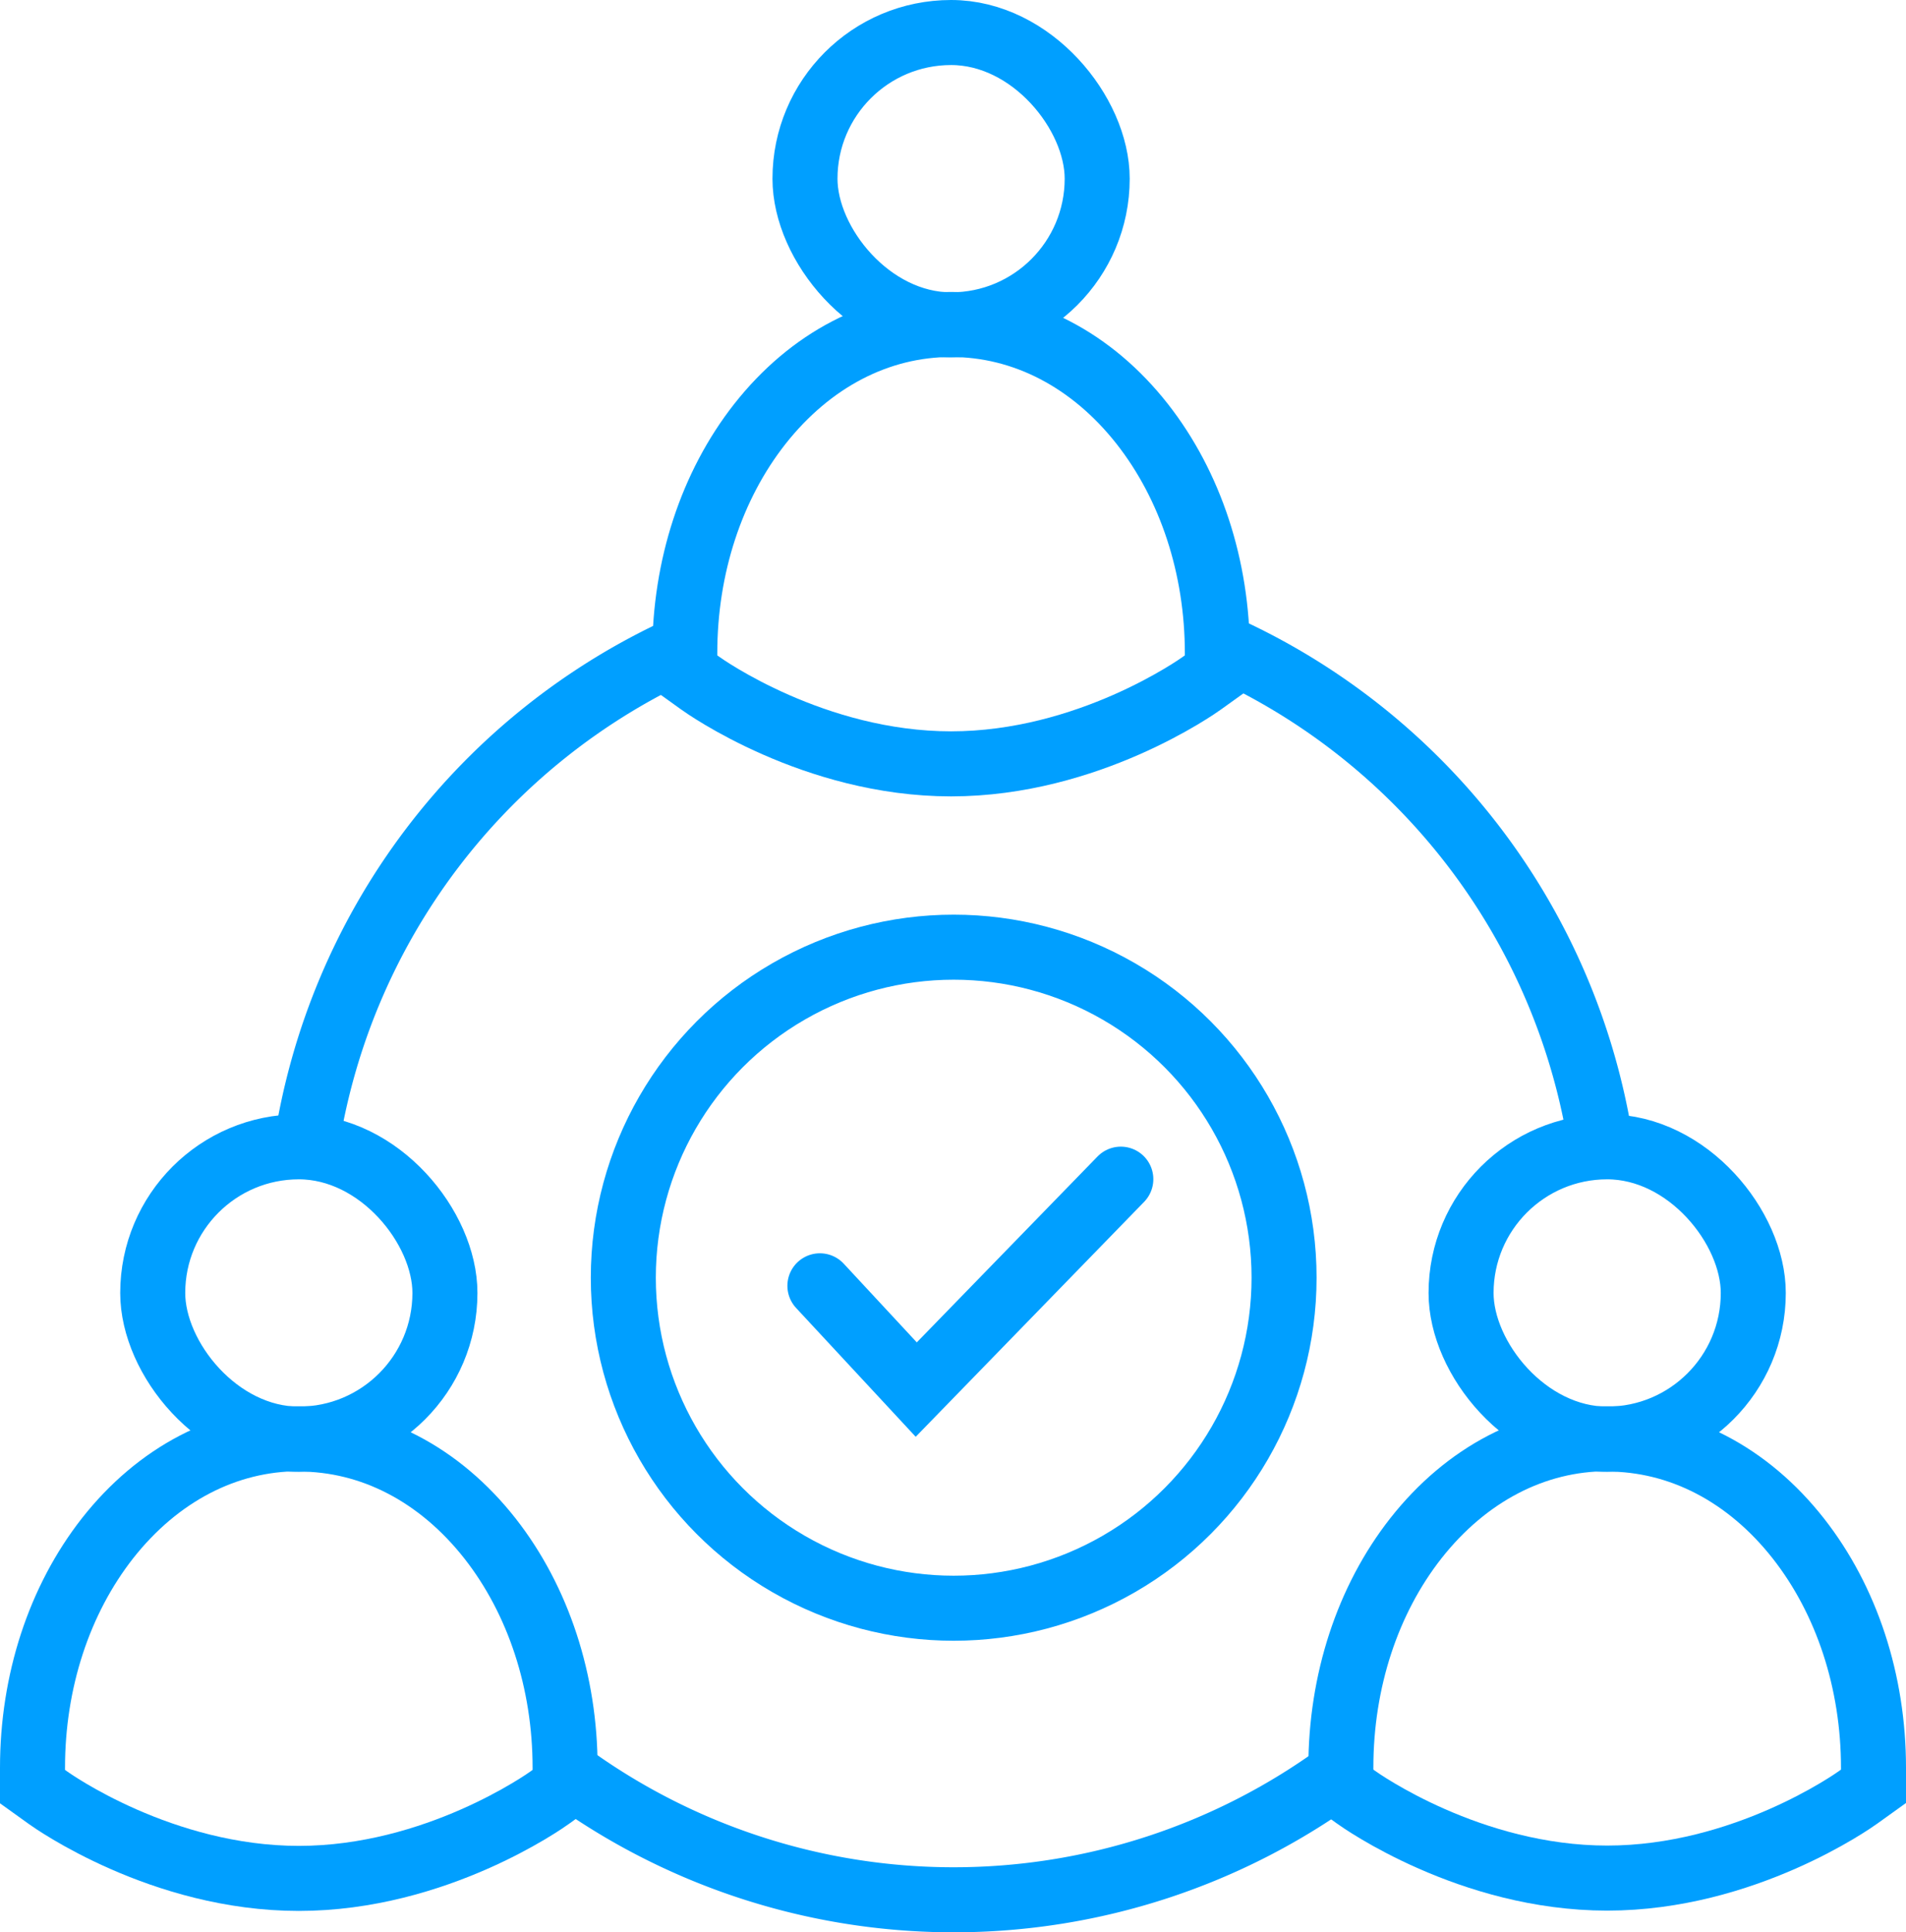
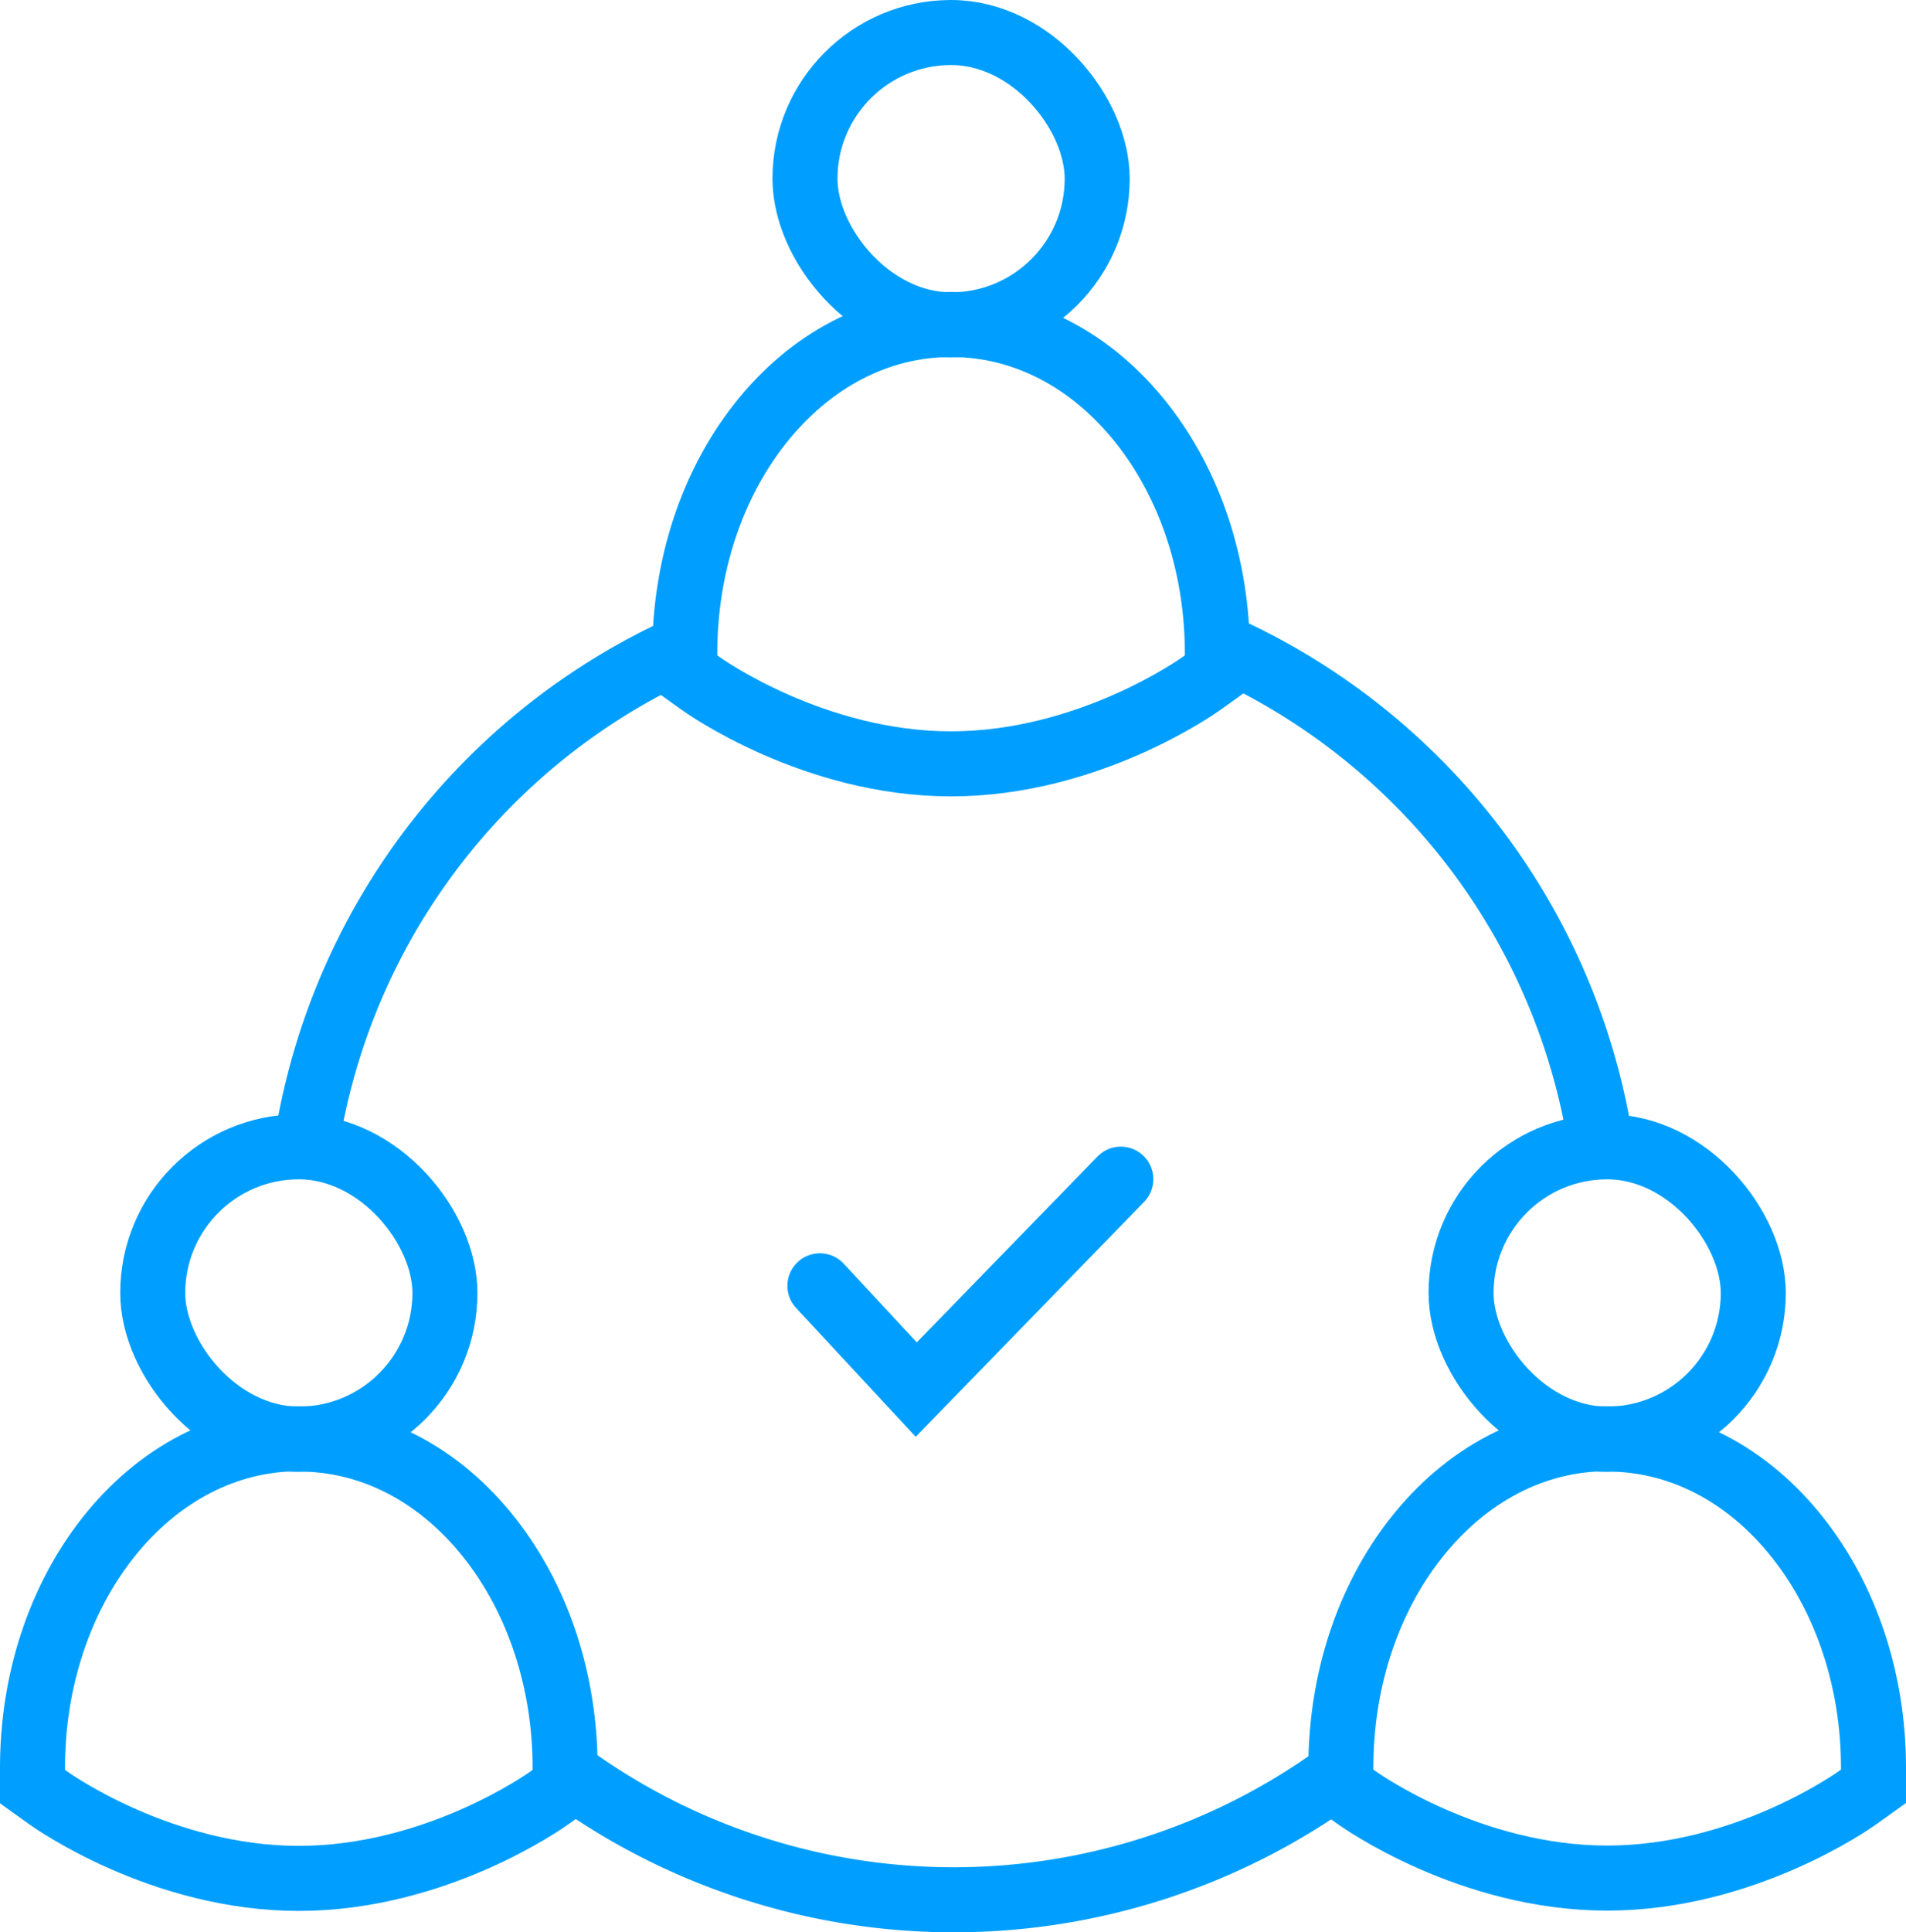
<svg xmlns="http://www.w3.org/2000/svg" viewBox="0 0 498.34 505">
  <defs>
    <style>.cls-1,.cls-2{fill:none;stroke:#009fff;stroke-miterlimit:10;stroke-width:17px;}.cls-2{stroke-linecap:round;}</style>
  </defs>
  <g id="Layer_2" data-name="Layer 2">
    <g id="team">
      <g id="v2">
        <path class="cls-1" d="M318.28,168.5A171.39,171.39,0,0,1,418.67,299.73" />
        <path class="cls-1" d="M147.75,463.1a171.24,171.24,0,0,0,202.84.27" />
        <path class="cls-1" d="M413.1,375.44c-.11.34-.21.7-.32,1" />
        <path class="cls-1" d="M80,299.75a171.34,171.34,0,0,1,99-130.64" />
        <path class="cls-1" d="M85.93,376.53c-.13-.38-.24-.77-.36-1.15" />
-         <circle class="cls-1" cx="249.35" cy="333.92" r="86.38" />
        <polyline class="cls-2" points="214.37 336.04 239.56 363.16 293.05 308.17" />
        <path class="cls-1" d="M78.13,376c-19,0-36.8,9.24-50,26C15.47,418.14,8.5,439.42,8.5,462v4.92l4,2.87c1.2.87,29.79,21.12,65.63,21.12s64.42-20.25,65.62-21.12l4-2.87V462c0-22.53-7-43.81-19.63-59.92-13.2-16.78-30.95-26-50-26Z" />
        <rect class="cls-1" x="39.93" y="299.71" width="76.4" height="76.4" rx="38.2" />
        <path class="cls-1" d="M420.21,376c-19,0-36.79,9.24-50,26-12.66,16.11-19.63,37.39-19.63,59.92v4.92l4,2.87c1.2.87,29.8,21.12,65.63,21.12s64.43-20.25,65.63-21.12l4-2.87V462c0-22.53-7-43.81-19.64-59.92-13.19-16.78-30.95-26-50-26Z" />
        <rect class="cls-1" x="382.01" y="299.71" width="76.4" height="76.4" rx="38.2" />
        <path class="cls-1" d="M248.67,84.8c-19,0-36.79,9.24-50,26-12.66,16.11-19.63,37.39-19.63,59.92v4.92l4,2.87c1.19.87,29.79,21.12,65.62,21.12s64.43-20.25,65.63-21.12l4-2.87v-4.92c0-22.53-7-43.81-19.64-59.92-13.19-16.78-31-26-50-26Z" />
        <rect class="cls-1" x="210.47" y="8.5" width="76.4" height="76.4" rx="38.2" />
      </g>
    </g>
  </g>
</svg>